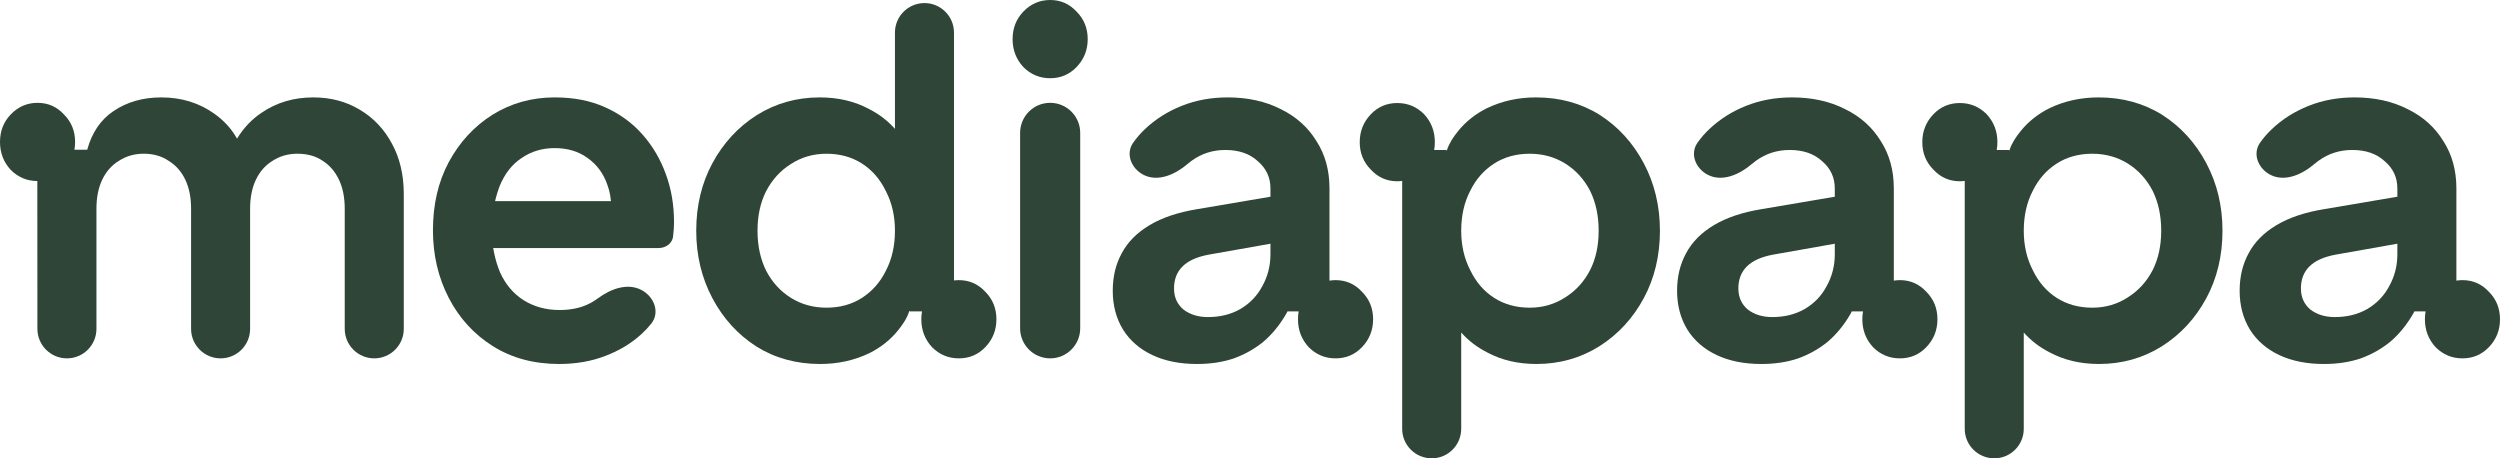
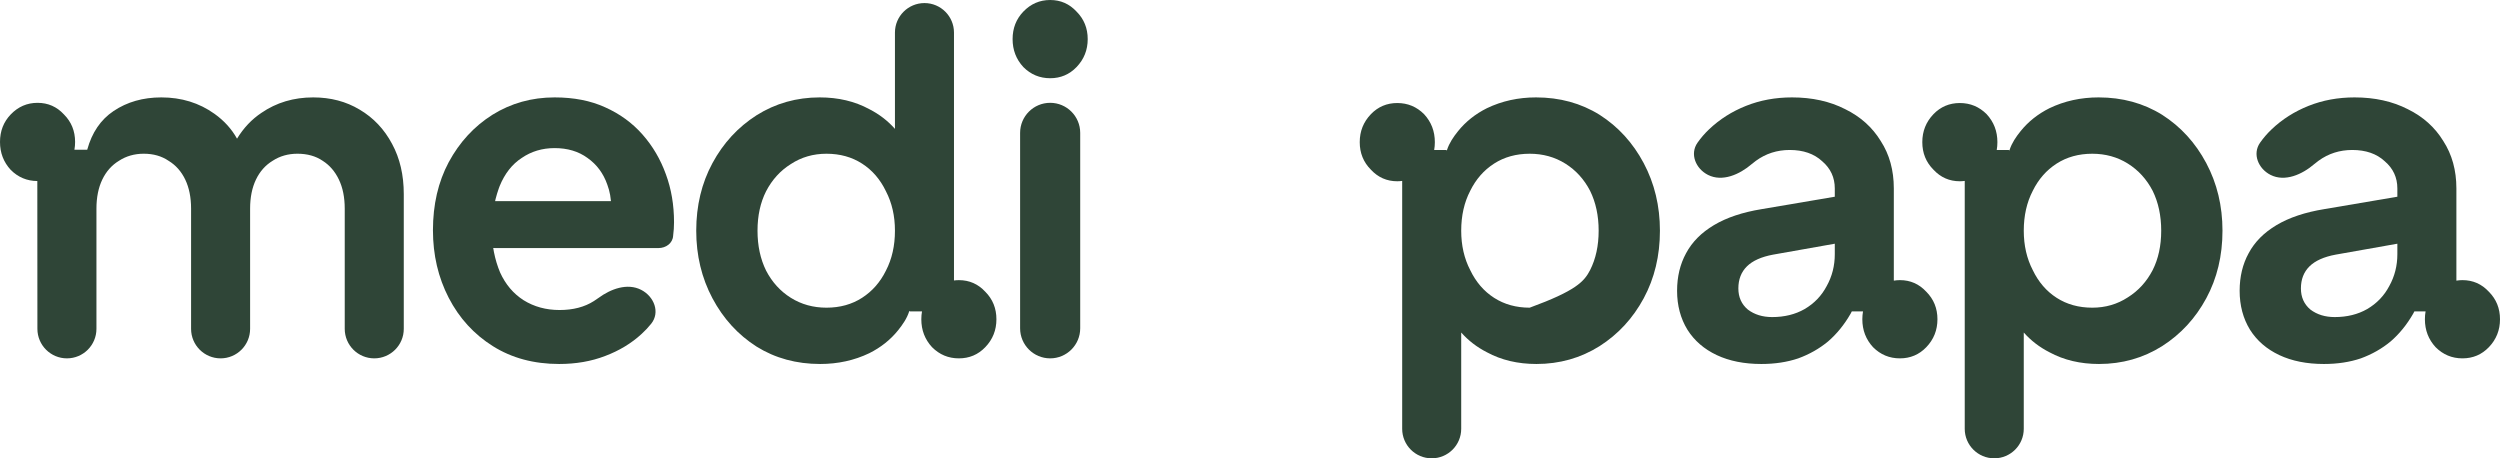
<svg xmlns="http://www.w3.org/2000/svg" width="180" height="33" viewBox="0 0 180 33" fill="none">
  <path d="M169.528 7.013C170.977 7.013 172.253 7.295 173.356 7.858C174.459 8.399 175.314 9.165 175.919 10.156C176.546 11.124 176.86 12.262 176.86 13.569V20.206C177.001 20.183 177.146 20.169 177.296 20.169C178.049 20.169 178.683 20.448 179.198 21.005C179.732 21.542 180 22.202 180 22.986C180 23.77 179.732 24.441 179.198 24.998C178.683 25.534 178.049 25.802 177.296 25.802C176.544 25.802 175.9 25.534 175.365 24.998C174.85 24.441 174.593 23.77 174.593 22.986C174.593 22.79 174.609 22.602 174.641 22.422H173.834L173.745 22.591C173.291 23.38 172.75 24.045 172.123 24.585C171.496 25.104 170.782 25.509 169.982 25.802C169.181 26.073 168.295 26.207 167.322 26.207C166.089 26.207 165.018 25.994 164.11 25.566C163.201 25.138 162.498 24.529 162 23.741C161.503 22.93 161.254 21.995 161.254 20.936C161.254 19.922 161.47 19.02 161.903 18.232C162.335 17.421 163.006 16.745 163.914 16.205C164.823 15.664 165.969 15.281 167.354 15.056L171.179 14.407V14.406L172.61 14.164V13.569C172.61 12.78 172.307 12.127 171.701 11.609C171.117 11.068 170.339 10.798 169.365 10.798C168.457 10.798 167.646 11.057 166.932 11.576C166.827 11.651 166.726 11.73 166.629 11.813C165.751 12.568 164.511 13.115 163.478 12.592C162.597 12.146 162.156 11.087 162.723 10.278C162.966 9.931 163.244 9.609 163.558 9.311C164.315 8.59 165.202 8.027 166.218 7.622C167.235 7.216 168.338 7.013 169.528 7.013ZM171.75 17.699L171.749 17.7L168.165 18.334C167.322 18.491 166.694 18.773 166.283 19.178C165.872 19.584 165.666 20.114 165.666 20.767C165.666 21.398 165.894 21.905 166.348 22.288C166.824 22.648 167.408 22.829 168.1 22.829C168.987 22.829 169.765 22.636 170.436 22.253C171.128 21.848 171.658 21.296 172.026 20.598C172.415 19.9 172.61 19.134 172.61 18.3V17.547L171.75 17.699Z" fill="#2F4537" />
  <path d="M151.097 7.013C152.806 7.013 154.33 7.43 155.671 8.263C157.012 9.119 158.072 10.28 158.851 11.745C159.63 13.209 160.019 14.831 160.019 16.611C160.019 18.413 159.63 20.035 158.851 21.477C158.072 22.919 157.012 24.067 155.671 24.923C154.309 25.779 152.795 26.207 151.129 26.207C149.788 26.207 148.599 25.926 147.561 25.363C146.838 24.994 146.223 24.519 145.711 23.941V30.875C145.711 32.048 144.76 32.999 143.586 32.999C142.413 32.999 141.461 32.048 141.461 30.875V13.026C141.347 13.04 141.23 13.051 141.11 13.051C140.357 13.051 139.722 12.772 139.207 12.215C138.673 11.679 138.406 11.019 138.406 10.235C138.406 9.451 138.673 8.78 139.207 8.223C139.722 7.687 140.357 7.418 141.11 7.418C141.862 7.419 142.506 7.687 143.04 8.223C143.555 8.78 143.813 9.451 143.813 10.235C143.813 10.43 143.797 10.618 143.765 10.798H144.59C144.746 10.798 144.642 10.946 144.689 10.798C144.849 10.298 145.153 9.853 145.483 9.444C146.034 8.759 146.727 8.208 147.561 7.791C148.642 7.272 149.821 7.013 151.097 7.013ZM150.643 11.069C149.67 11.069 148.815 11.305 148.079 11.778C147.344 12.251 146.771 12.904 146.36 13.738C145.927 14.571 145.711 15.53 145.711 16.611C145.711 17.669 145.927 18.615 146.36 19.449C146.771 20.305 147.344 20.97 148.079 21.443C148.815 21.916 149.67 22.153 150.643 22.153C151.595 22.153 152.448 21.904 153.205 21.409C153.962 20.936 154.558 20.282 154.991 19.449C155.401 18.638 155.607 17.692 155.607 16.611C155.607 15.53 155.402 14.571 154.991 13.738C154.558 12.904 153.962 12.251 153.205 11.778C152.449 11.305 151.594 11.069 150.643 11.069Z" fill="#2F4537" />
  <path d="M129.023 7.013C130.472 7.013 131.748 7.295 132.851 7.858C133.955 8.399 134.809 9.165 135.415 10.156C136.042 11.124 136.355 12.262 136.355 13.569V20.206C136.497 20.183 136.642 20.169 136.792 20.169C137.545 20.169 138.178 20.448 138.693 21.005C139.228 21.542 139.496 22.202 139.496 22.986C139.496 23.77 139.228 24.441 138.693 24.998C138.178 25.534 137.544 25.802 136.792 25.802C136.039 25.802 135.395 25.534 134.86 24.998C134.345 24.441 134.088 23.77 134.088 22.986C134.088 22.79 134.105 22.602 134.137 22.422H133.33L133.241 22.591C132.787 23.38 132.246 24.045 131.619 24.585C130.992 25.104 130.278 25.509 129.477 25.802C128.677 26.073 127.79 26.207 126.817 26.207C125.585 26.207 124.514 25.994 123.605 25.566C122.697 25.138 121.993 24.529 121.496 23.741C120.999 22.93 120.75 21.995 120.75 20.936C120.75 19.922 120.966 19.02 121.398 18.232C121.831 17.421 122.502 16.745 123.41 16.205C124.318 15.664 125.465 15.281 126.849 15.056L130.675 14.407V14.406L132.105 14.164V13.569C132.105 12.78 131.803 12.127 131.197 11.609C130.613 11.068 129.834 10.798 128.861 10.798C127.953 10.798 127.141 11.057 126.428 11.576C126.323 11.651 126.221 11.73 126.125 11.813C125.246 12.568 124.007 13.115 122.974 12.592C122.092 12.146 121.652 11.087 122.219 10.278C122.461 9.931 122.74 9.609 123.054 9.311C123.811 8.59 124.697 8.027 125.714 7.622C126.73 7.216 127.834 7.013 129.023 7.013ZM131.247 17.699L131.245 17.7L127.661 18.334C126.818 18.491 126.19 18.773 125.779 19.178C125.368 19.584 125.162 20.114 125.162 20.767C125.162 21.398 125.389 21.905 125.844 22.288C126.319 22.648 126.903 22.829 127.596 22.829C128.482 22.829 129.261 22.636 129.932 22.253C130.624 21.848 131.154 21.296 131.521 20.598C131.911 19.9 132.105 19.134 132.105 18.3V17.547L131.247 17.699Z" fill="#2F4537" />
-   <path d="M110.593 7.013C112.301 7.013 113.826 7.43 115.167 8.263C116.508 9.119 117.568 10.28 118.347 11.745C119.125 13.209 119.515 14.831 119.515 16.611C119.515 18.413 119.125 20.035 118.347 21.477C117.568 22.919 116.508 24.067 115.167 24.923C113.804 25.779 112.291 26.207 110.625 26.207C109.284 26.207 108.095 25.926 107.057 25.363C106.334 24.994 105.719 24.519 105.207 23.941V30.875C105.207 32.048 104.256 32.999 103.082 32.999C101.908 32.999 100.957 32.048 100.957 30.875V13.026C100.843 13.04 100.726 13.051 100.606 13.051C99.853 13.051 99.218 12.772 98.703 12.215C98.169 11.679 97.901 11.019 97.901 10.235C97.901 9.451 98.168 8.78 98.703 8.223C99.218 7.687 99.853 7.418 100.606 7.418C101.358 7.419 102.002 7.687 102.536 8.223C103.051 8.78 103.309 9.451 103.309 10.235C103.309 10.43 103.293 10.618 103.261 10.798H104.086C104.242 10.798 104.137 10.946 104.185 10.798C104.345 10.298 104.649 9.853 104.979 9.444C105.53 8.759 106.223 8.208 107.057 7.791C108.138 7.272 109.317 7.013 110.593 7.013ZM110.139 11.069C109.165 11.069 108.311 11.305 107.575 11.778C106.84 12.251 106.267 12.904 105.856 13.738C105.423 14.571 105.207 15.53 105.207 16.611C105.207 17.669 105.423 18.615 105.856 19.449C106.267 20.305 106.84 20.97 107.575 21.443C108.311 21.916 109.165 22.153 110.139 22.153C111.09 22.153 111.944 21.904 112.701 21.409C113.458 20.936 114.054 20.282 114.486 19.449C114.897 18.638 115.103 17.692 115.103 16.611C115.103 15.53 114.897 14.571 114.486 13.738C114.054 12.904 113.458 12.251 112.701 11.778C111.944 11.305 111.09 11.069 110.139 11.069Z" fill="#2F4537" />
-   <path d="M88.391 7.013C89.84 7.013 91.116 7.295 92.219 7.858C93.322 8.399 94.177 9.165 94.783 10.156C95.41 11.124 95.723 12.262 95.723 13.569V20.206C95.864 20.183 96.01 20.169 96.159 20.169C96.912 20.169 97.546 20.448 98.061 21.005C98.596 21.542 98.864 22.202 98.864 22.986C98.864 23.77 98.596 24.441 98.061 24.998C97.546 25.534 96.912 25.802 96.159 25.802C95.407 25.802 94.764 25.534 94.229 24.998C93.714 24.441 93.455 23.77 93.455 22.986C93.455 22.79 93.472 22.602 93.504 22.422H92.698L92.609 22.591C92.155 23.38 91.614 24.045 90.987 24.585C90.359 25.104 89.645 25.509 88.845 25.802C88.045 26.073 87.158 26.207 86.185 26.207C84.952 26.207 83.881 25.994 82.973 25.566C82.065 25.138 81.361 24.529 80.864 23.741C80.366 22.93 80.118 21.995 80.118 20.936C80.118 19.922 80.333 19.02 80.766 18.232C81.199 17.421 81.869 16.745 82.778 16.205C83.686 15.664 84.833 15.281 86.217 15.056L90.042 14.407V14.406L91.473 14.164V13.569C91.473 12.78 91.17 12.127 90.565 11.609C89.981 11.068 89.202 10.798 88.229 10.798C87.32 10.798 86.509 11.057 85.795 11.576C85.69 11.651 85.589 11.73 85.493 11.813C84.614 12.568 83.375 13.115 82.341 12.592C81.46 12.146 81.02 11.087 81.586 10.278C81.829 9.931 82.108 9.609 82.421 9.311C83.178 8.59 84.065 8.027 85.081 7.622C86.098 7.216 87.201 7.013 88.391 7.013ZM90.614 17.699L90.613 17.7L87.029 18.334C86.185 18.491 85.558 18.773 85.147 19.178C84.736 19.584 84.53 20.114 84.53 20.767C84.53 21.398 84.757 21.905 85.211 22.288C85.687 22.648 86.271 22.829 86.963 22.829C87.85 22.829 88.629 22.636 89.299 22.253C89.991 21.848 90.521 21.296 90.889 20.598C91.278 19.9 91.473 19.134 91.473 18.3V17.547L90.614 17.699Z" fill="#2F4537" />
+   <path d="M110.593 7.013C112.301 7.013 113.826 7.43 115.167 8.263C116.508 9.119 117.568 10.28 118.347 11.745C119.125 13.209 119.515 14.831 119.515 16.611C119.515 18.413 119.125 20.035 118.347 21.477C117.568 22.919 116.508 24.067 115.167 24.923C113.804 25.779 112.291 26.207 110.625 26.207C109.284 26.207 108.095 25.926 107.057 25.363C106.334 24.994 105.719 24.519 105.207 23.941V30.875C105.207 32.048 104.256 32.999 103.082 32.999C101.908 32.999 100.957 32.048 100.957 30.875V13.026C100.843 13.04 100.726 13.051 100.606 13.051C99.853 13.051 99.218 12.772 98.703 12.215C98.169 11.679 97.901 11.019 97.901 10.235C97.901 9.451 98.168 8.78 98.703 8.223C99.218 7.687 99.853 7.418 100.606 7.418C101.358 7.419 102.002 7.687 102.536 8.223C103.051 8.78 103.309 9.451 103.309 10.235C103.309 10.43 103.293 10.618 103.261 10.798H104.086C104.242 10.798 104.137 10.946 104.185 10.798C104.345 10.298 104.649 9.853 104.979 9.444C105.53 8.759 106.223 8.208 107.057 7.791C108.138 7.272 109.317 7.013 110.593 7.013ZM110.139 11.069C109.165 11.069 108.311 11.305 107.575 11.778C106.84 12.251 106.267 12.904 105.856 13.738C105.423 14.571 105.207 15.53 105.207 16.611C105.207 17.669 105.423 18.615 105.856 19.449C106.267 20.305 106.84 20.97 107.575 21.443C108.311 21.916 109.165 22.153 110.139 22.153C113.458 20.936 114.054 20.282 114.486 19.449C114.897 18.638 115.103 17.692 115.103 16.611C115.103 15.53 114.897 14.571 114.486 13.738C114.054 12.904 113.458 12.251 112.701 11.778C111.944 11.305 111.09 11.069 110.139 11.069Z" fill="#2F4537" />
  <path d="M75.612 7.403C76.806 7.404 77.775 8.372 77.775 9.566V23.639C77.775 24.833 76.806 25.802 75.612 25.802C74.417 25.802 73.448 24.833 73.448 23.639V9.566C73.449 8.372 74.417 7.403 75.612 7.403ZM75.612 0C76.364 9.52652e-05 76.998 0.279 77.513 0.836C78.047 1.372 78.315 2.033 78.315 2.816C78.315 3.6 78.047 4.27 77.513 4.827C76.998 5.363 76.364 5.632 75.612 5.632C74.859 5.632 74.215 5.364 73.68 4.827C73.165 4.27 72.907 3.6 72.907 2.816C72.907 2.033 73.165 1.372 73.68 0.836C74.215 0.279 74.859 0 75.612 0Z" fill="#2F4537" />
  <path d="M66.562 0.221C67.736 0.221 68.687 1.173 68.687 2.346V20.194C68.802 20.18 68.919 20.17 69.039 20.17C69.791 20.17 70.425 20.448 70.94 21.005C71.475 21.542 71.742 22.203 71.742 22.987C71.742 23.77 71.475 24.441 70.94 24.997C70.425 25.534 69.791 25.802 69.039 25.802C68.286 25.802 67.642 25.534 67.107 24.997C66.593 24.441 66.335 23.77 66.335 22.987C66.335 22.791 66.352 22.603 66.384 22.423H65.558C65.402 22.423 65.507 22.275 65.46 22.423C65.3 22.924 64.994 23.368 64.665 23.778C64.114 24.463 63.422 25.014 62.588 25.431C61.506 25.949 60.327 26.207 59.051 26.207C57.342 26.207 55.817 25.791 54.476 24.957C53.135 24.101 52.075 22.941 51.297 21.477C50.518 20.013 50.129 18.39 50.129 16.611C50.129 14.808 50.518 13.186 51.297 11.745C52.075 10.303 53.135 9.153 54.476 8.297C55.839 7.441 57.353 7.013 59.018 7.013C60.359 7.013 61.55 7.295 62.588 7.858C63.31 8.226 63.925 8.701 64.436 9.279V2.346C64.436 1.172 65.389 0.221 66.562 0.221ZM59.506 11.069C58.554 11.069 57.699 11.316 56.942 11.812C56.185 12.285 55.591 12.938 55.158 13.772C54.747 14.583 54.541 15.529 54.541 16.611C54.541 17.692 54.747 18.649 55.158 19.483C55.591 20.316 56.185 20.97 56.942 21.443C57.699 21.916 58.554 22.153 59.506 22.153C60.479 22.153 61.333 21.916 62.068 21.443C62.804 20.97 63.377 20.316 63.788 19.483C64.221 18.649 64.436 17.692 64.436 16.611C64.436 15.552 64.221 14.605 63.788 13.772C63.377 12.916 62.804 12.252 62.068 11.779C61.333 11.306 60.479 11.069 59.506 11.069Z" fill="#2F4537" />
  <path d="M40.257 26.207C38.44 26.207 36.85 25.779 35.487 24.923C34.125 24.067 33.065 22.907 32.308 21.443C31.551 19.978 31.172 18.356 31.172 16.577C31.172 14.729 31.551 13.096 32.308 11.677C33.087 10.235 34.136 9.097 35.455 8.264C36.796 7.43 38.288 7.013 39.932 7.013C41.317 7.013 42.528 7.25 43.566 7.723C44.626 8.196 45.524 8.849 46.259 9.683C46.995 10.516 47.557 11.474 47.946 12.555C48.336 13.614 48.53 14.763 48.53 16.002C48.53 16.317 48.509 16.644 48.465 16.982C48.431 17.518 47.944 17.861 47.407 17.861H35.662C34.729 17.861 33.972 17.104 33.972 16.171C33.972 15.238 34.729 14.481 35.662 14.481H44.572C45.01 14.481 45.202 15.034 44.858 15.306C44.523 15.57 44.009 15.271 44.005 14.844C43.998 14.29 43.906 13.775 43.728 13.299C43.447 12.488 42.971 11.846 42.301 11.373C41.652 10.899 40.862 10.663 39.932 10.663C39.046 10.663 38.256 10.899 37.564 11.373C36.872 11.823 36.342 12.499 35.974 13.4C35.951 13.46 35.928 13.521 35.907 13.582C35.232 15.509 35.219 17.735 36.007 19.618C36.396 20.474 36.958 21.139 37.694 21.612C38.451 22.085 39.316 22.321 40.289 22.321C41.263 22.321 42.085 22.107 42.755 21.679C42.867 21.61 42.975 21.537 43.079 21.46C43.975 20.798 45.169 20.36 46.161 20.867C47.1 21.347 47.545 22.492 46.883 23.313C46.676 23.569 46.447 23.813 46.194 24.045C45.459 24.721 44.583 25.25 43.566 25.633C42.571 26.016 41.468 26.207 40.257 26.207Z" fill="#2F4537" />
  <path d="M22.551 7.013C23.805 7.013 24.919 7.306 25.893 7.892C26.887 8.478 27.666 9.3 28.229 10.359C28.791 11.395 29.072 12.6 29.072 13.974V23.677C29.072 24.851 28.12 25.802 26.946 25.802C25.773 25.802 24.822 24.851 24.821 23.677V15.022C24.821 14.211 24.681 13.513 24.399 12.927C24.118 12.341 23.729 11.891 23.231 11.576C22.734 11.238 22.129 11.068 21.415 11.068C20.745 11.068 20.15 11.238 19.631 11.576C19.112 11.891 18.711 12.341 18.43 12.927C18.149 13.513 18.008 14.211 18.008 15.022V23.677C18.008 24.851 17.056 25.802 15.883 25.802C14.71 25.802 13.758 24.851 13.758 23.677V15.022C13.758 14.211 13.617 13.513 13.336 12.927C13.055 12.342 12.655 11.891 12.136 11.576C11.638 11.238 11.044 11.068 10.352 11.068C9.681 11.068 9.086 11.238 8.567 11.576C8.048 11.891 7.647 12.341 7.366 12.927C7.085 13.513 6.944 14.211 6.944 15.022V23.676C6.944 24.85 5.993 25.802 4.819 25.802C3.646 25.802 2.694 24.851 2.693 23.677L2.687 13.035C1.941 13.03 1.303 12.763 0.772 12.231C0.258 11.674 0 11.004 0 10.22C0 9.436 0.258 8.776 0.772 8.24C1.307 7.683 1.951 7.404 2.704 7.404C3.457 7.404 4.091 7.683 4.605 8.24C5.14 8.776 5.407 9.436 5.407 10.22C5.407 10.415 5.391 10.602 5.358 10.783H6.279C6.617 9.546 7.25 8.616 8.178 7.994C9.151 7.34 10.297 7.013 11.616 7.013C13.065 7.013 14.342 7.407 15.445 8.196C16.141 8.693 16.68 9.29 17.066 9.984C17.539 9.211 18.123 8.593 18.819 8.128C19.901 7.385 21.145 7.013 22.551 7.013Z" fill="#2F4537" />
</svg>